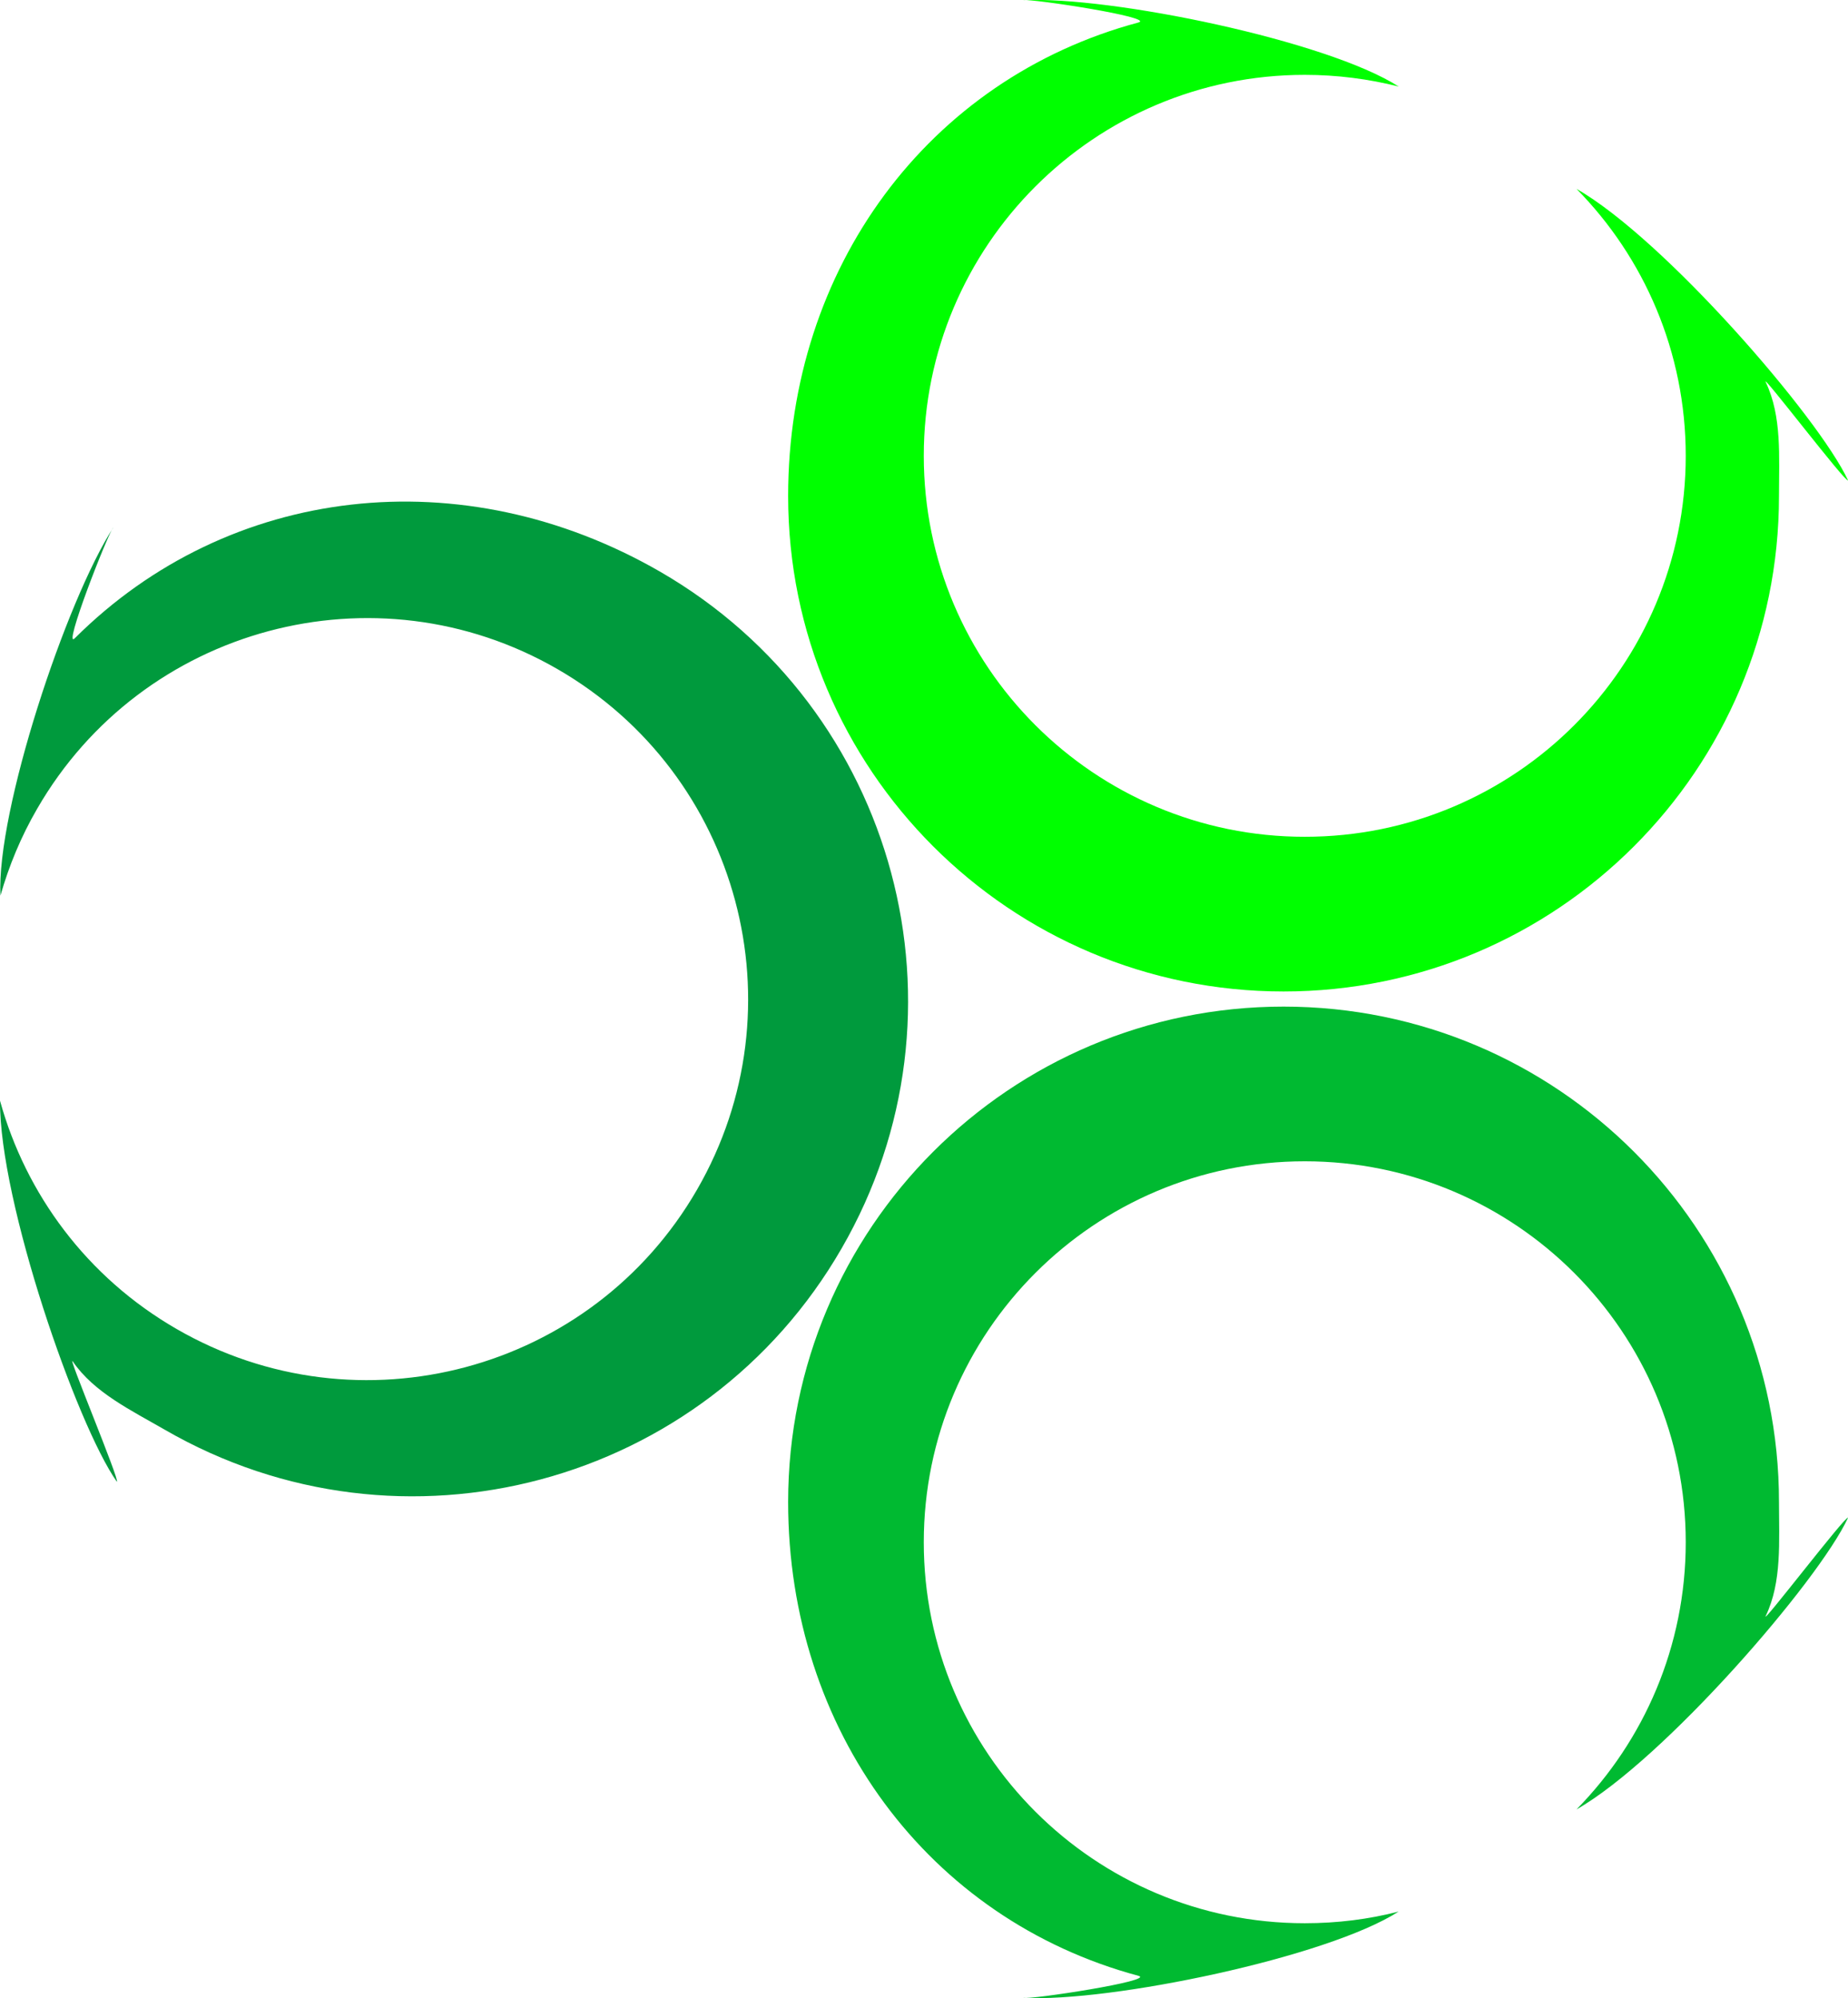
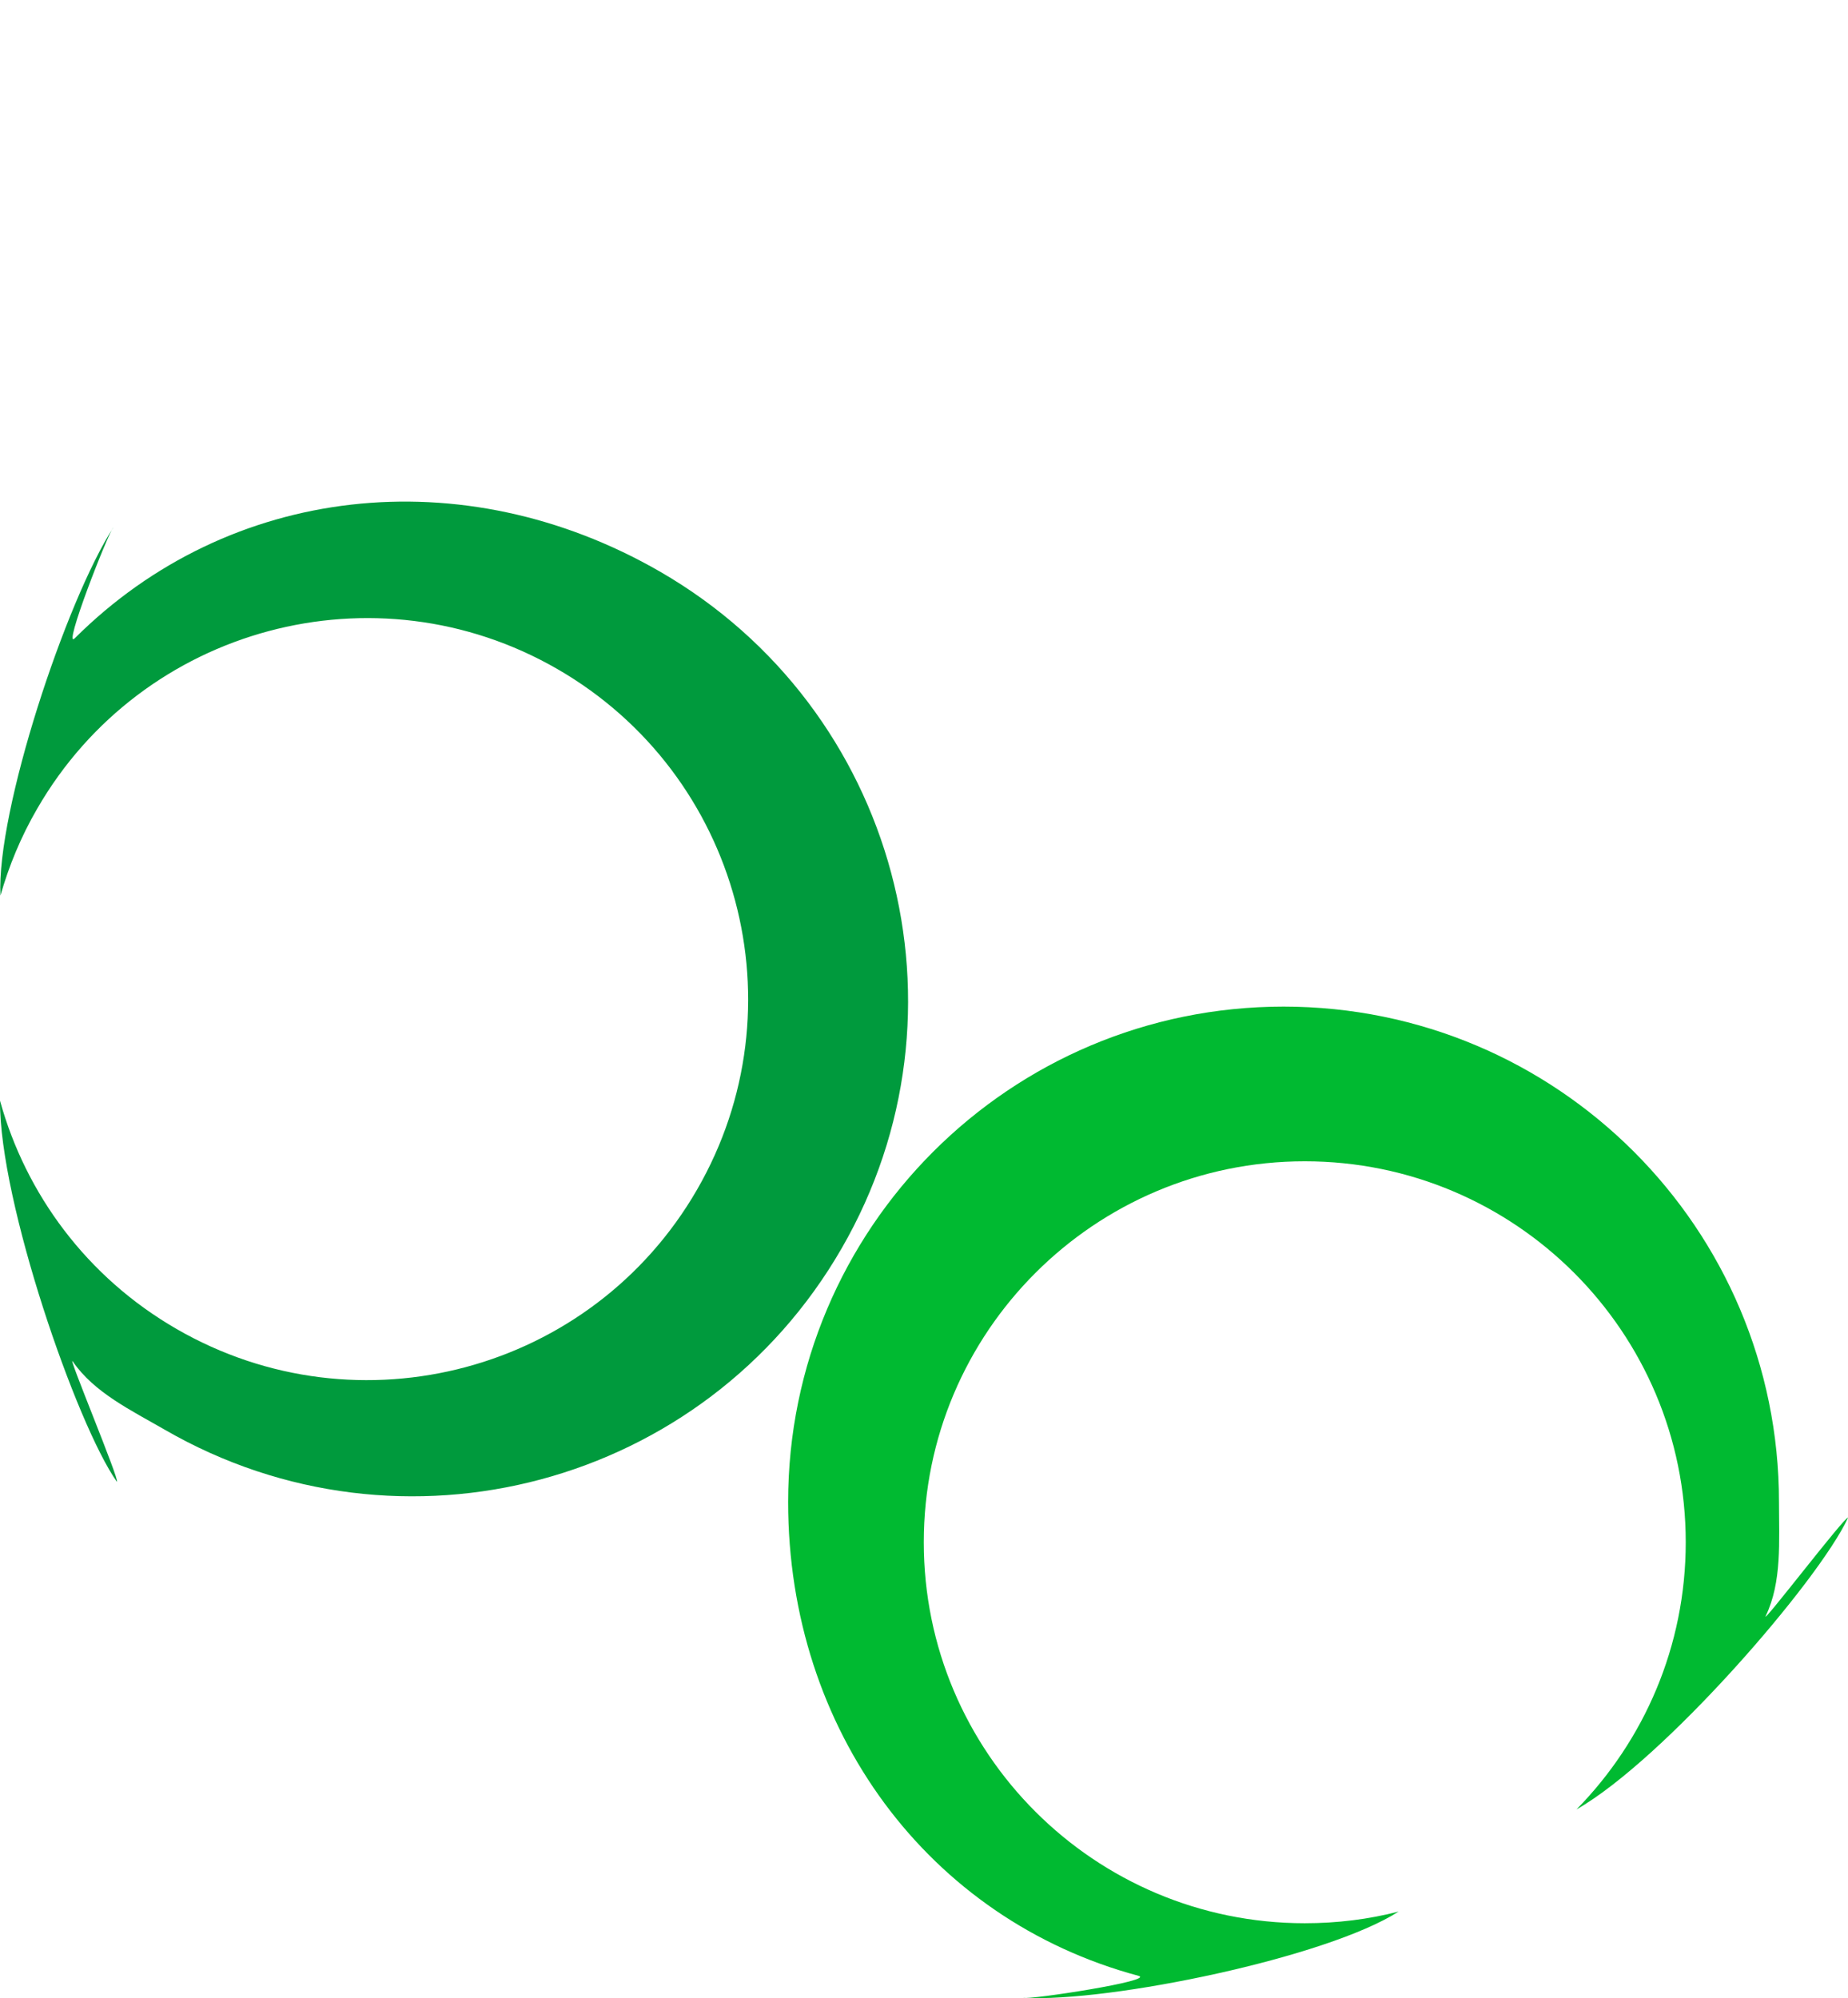
<svg xmlns="http://www.w3.org/2000/svg" xml:space="preserve" width="100%" height="100%" version="1.1" style="shape-rendering:geometricPrecision; text-rendering:geometricPrecision; image-rendering:optimizeQuality; fill-rule:evenodd; clip-rule:evenodd" viewBox="0 0 8542 9236">
  <defs>
    <style type="text/css">
   
    .fil2 {fill:#009A3D}
    .fil1 {fill:#00BA31}
    .fil0 {fill:lime}
   
  </style>
  </defs>
  <g id="Camada_x0020_1">
-     <path class="fil0" d="M4729 1c404,-20 1406,187 1736,399 -139,-35 -284,-54 -434,-54 -972,0 -1761,789 -1761,1761 0,973 789,1761 1761,1761 973,0 1761,-788 1761,-1761 0,-481 -193,-917 -505,-1234 405,231 1119,1055 1255,1347 -7,18 -406,-506 -380,-453 75,157 61,345 61,526 0,1265 -1025,2290 -2290,2290 -1265,0 -2290,-1025 -2290,-2290 0,-1054 648,-1929 1619,-2189 83,-23 -500,-112 -533,-103z" />
    <path class="fil1" d="M4729 9235c404,21 1406,-187 1736,-399 -139,36 -284,54 -434,54 -972,0 -1761,-788 -1761,-1761 0,-972 789,-1761 1761,-1761 973,0 1761,789 1761,1761 0,481 -193,917 -505,1235 405,-231 1119,-1055 1255,-1348 -7,-17 -406,506 -380,453 75,-156 61,-345 61,-526 0,-1265 -1025,-2290 -2290,-2290 -1265,0 -2290,1025 -2290,2290 0,1054 648,1929 1619,2190 83,22 -500,111 -533,102z" />
    <path class="fil2" d="M524 2438c-219,339 -541,1311 -522,1702 39,-137 95,-273 170,-402 486,-842 1563,-1131 2405,-645 843,487 1131,1564 645,2406 -486,842 -1563,1131 -2406,644 -416,-240 -697,-625 -816,-1055 -3,467 354,1497 540,1761 18,3 -236,-604 -203,-555 98,143 269,225 425,315 1096,633 2496,258 3128,-838 633,-1095 257,-2495 -838,-3128 -913,-527 -1994,-403 -2706,307 -60,61 154,-488 178,-512z" />
  </g>
</svg>